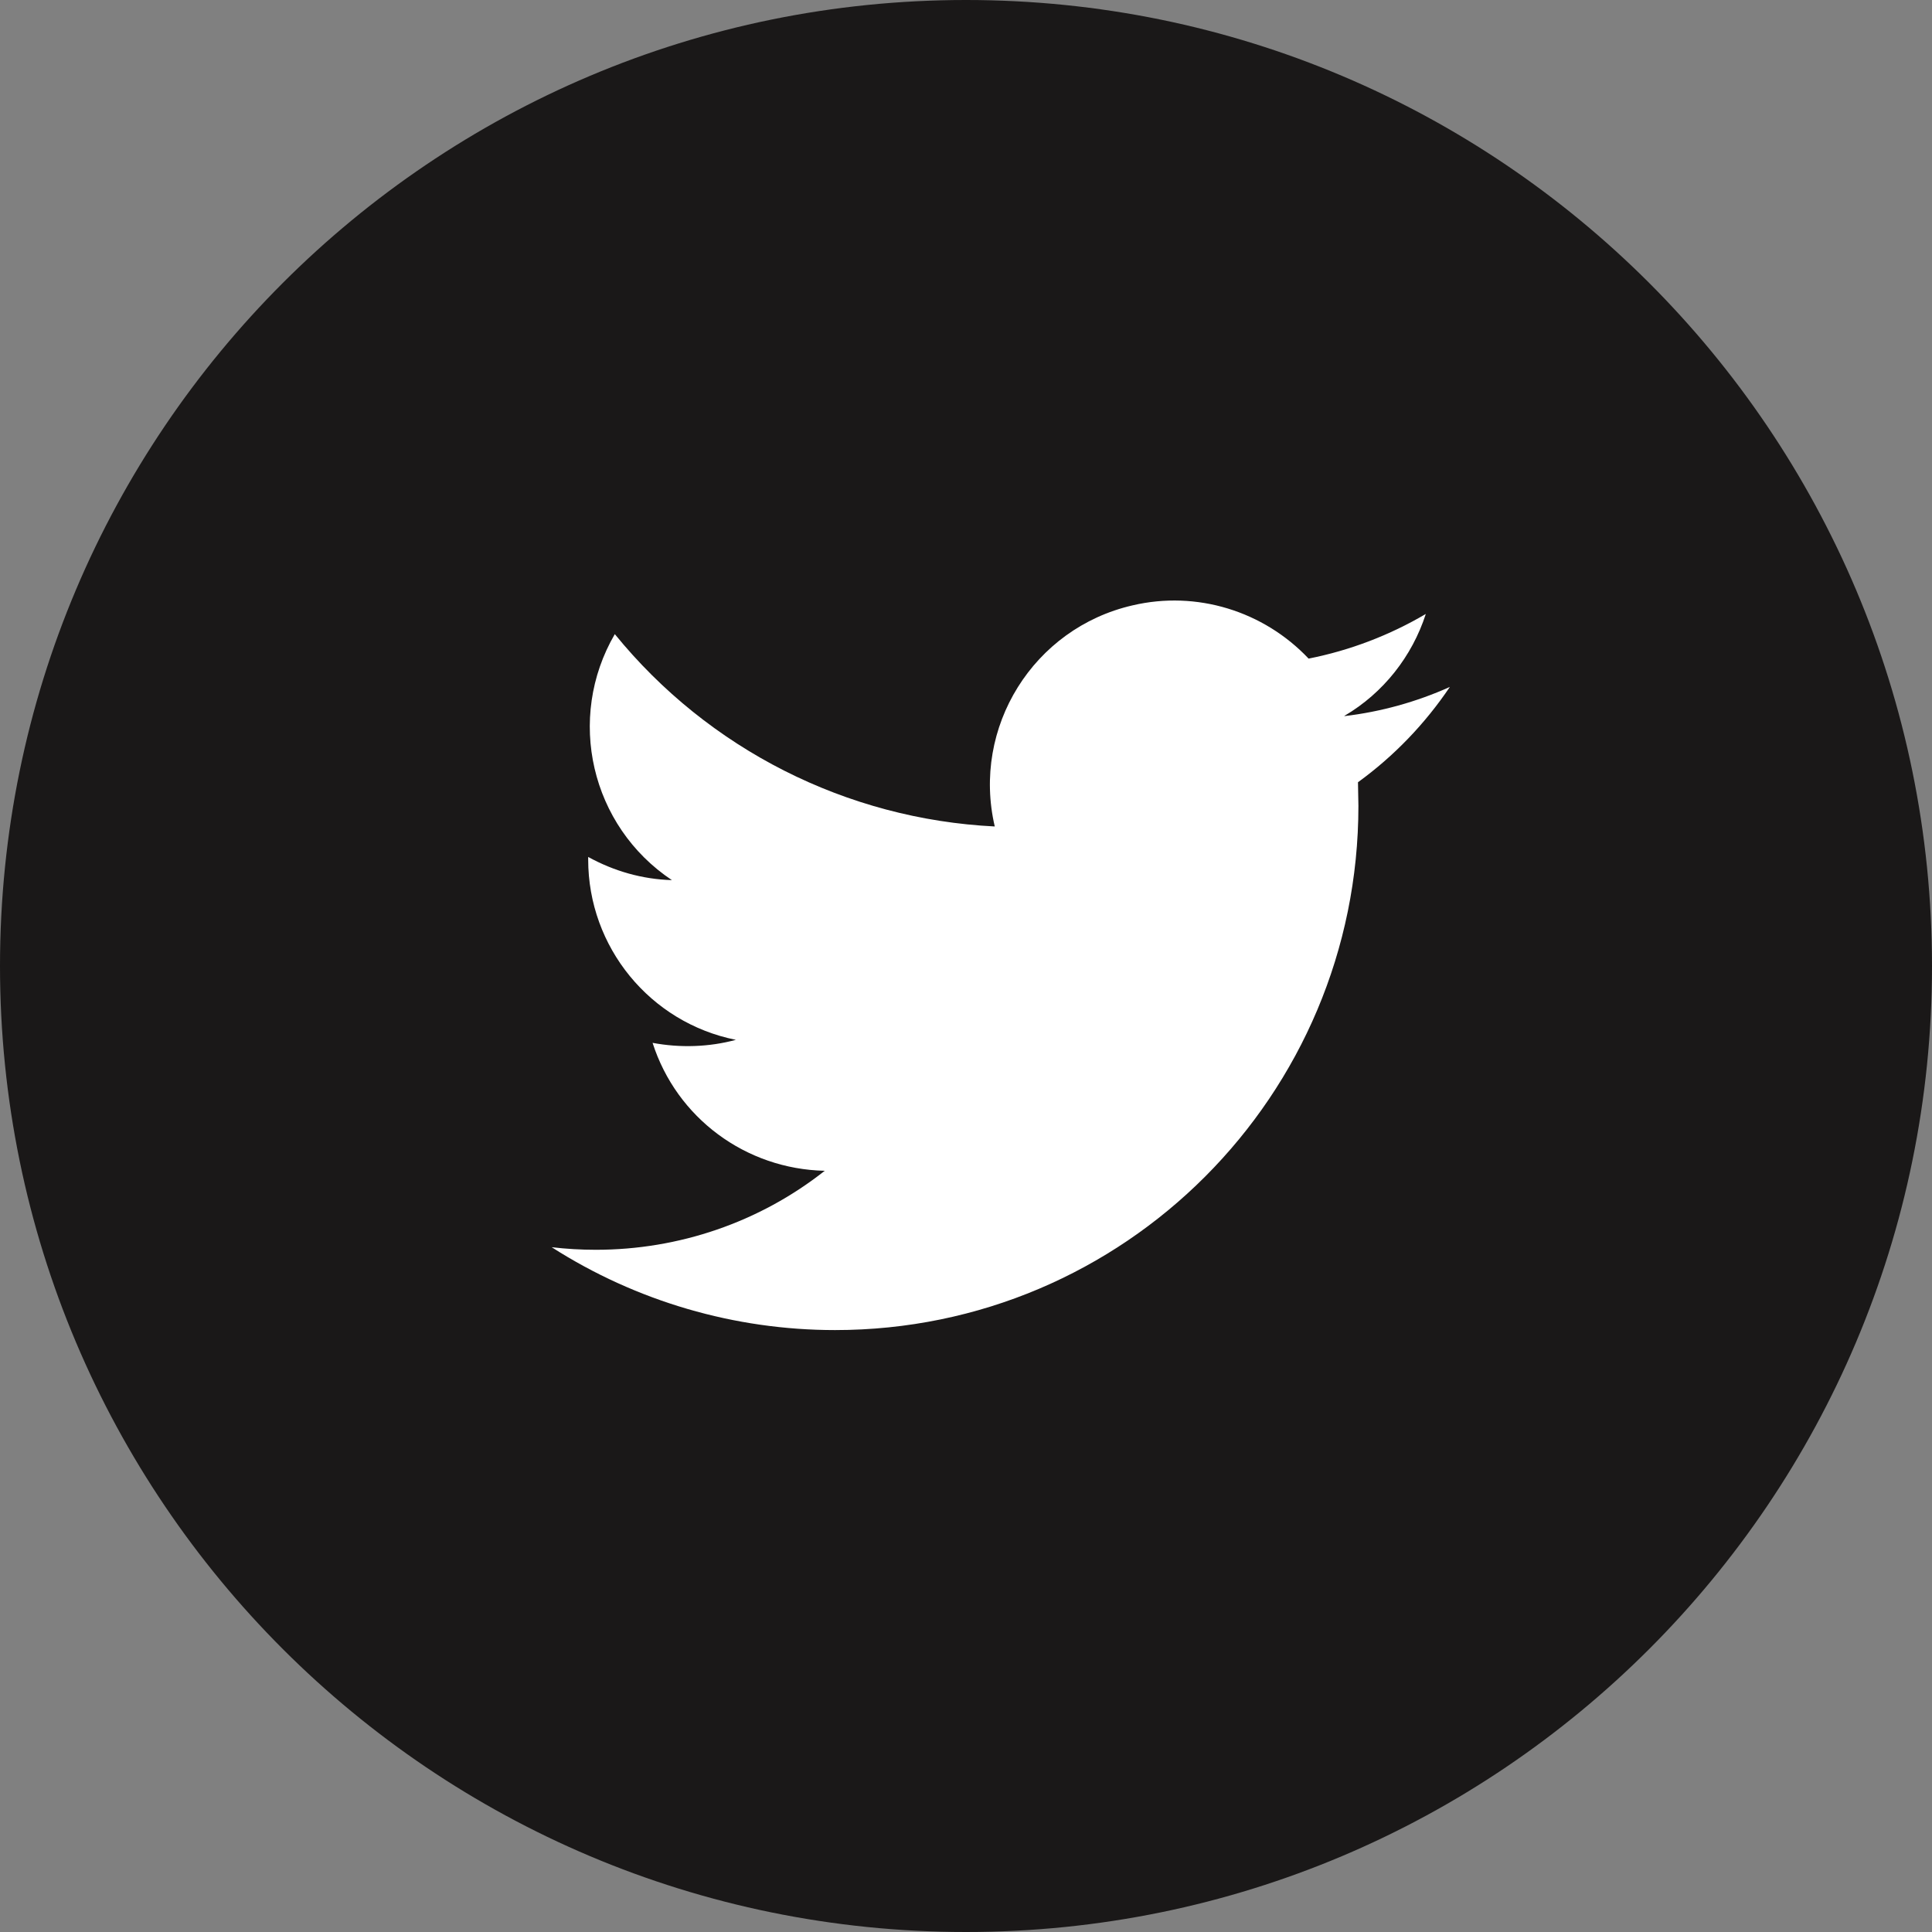
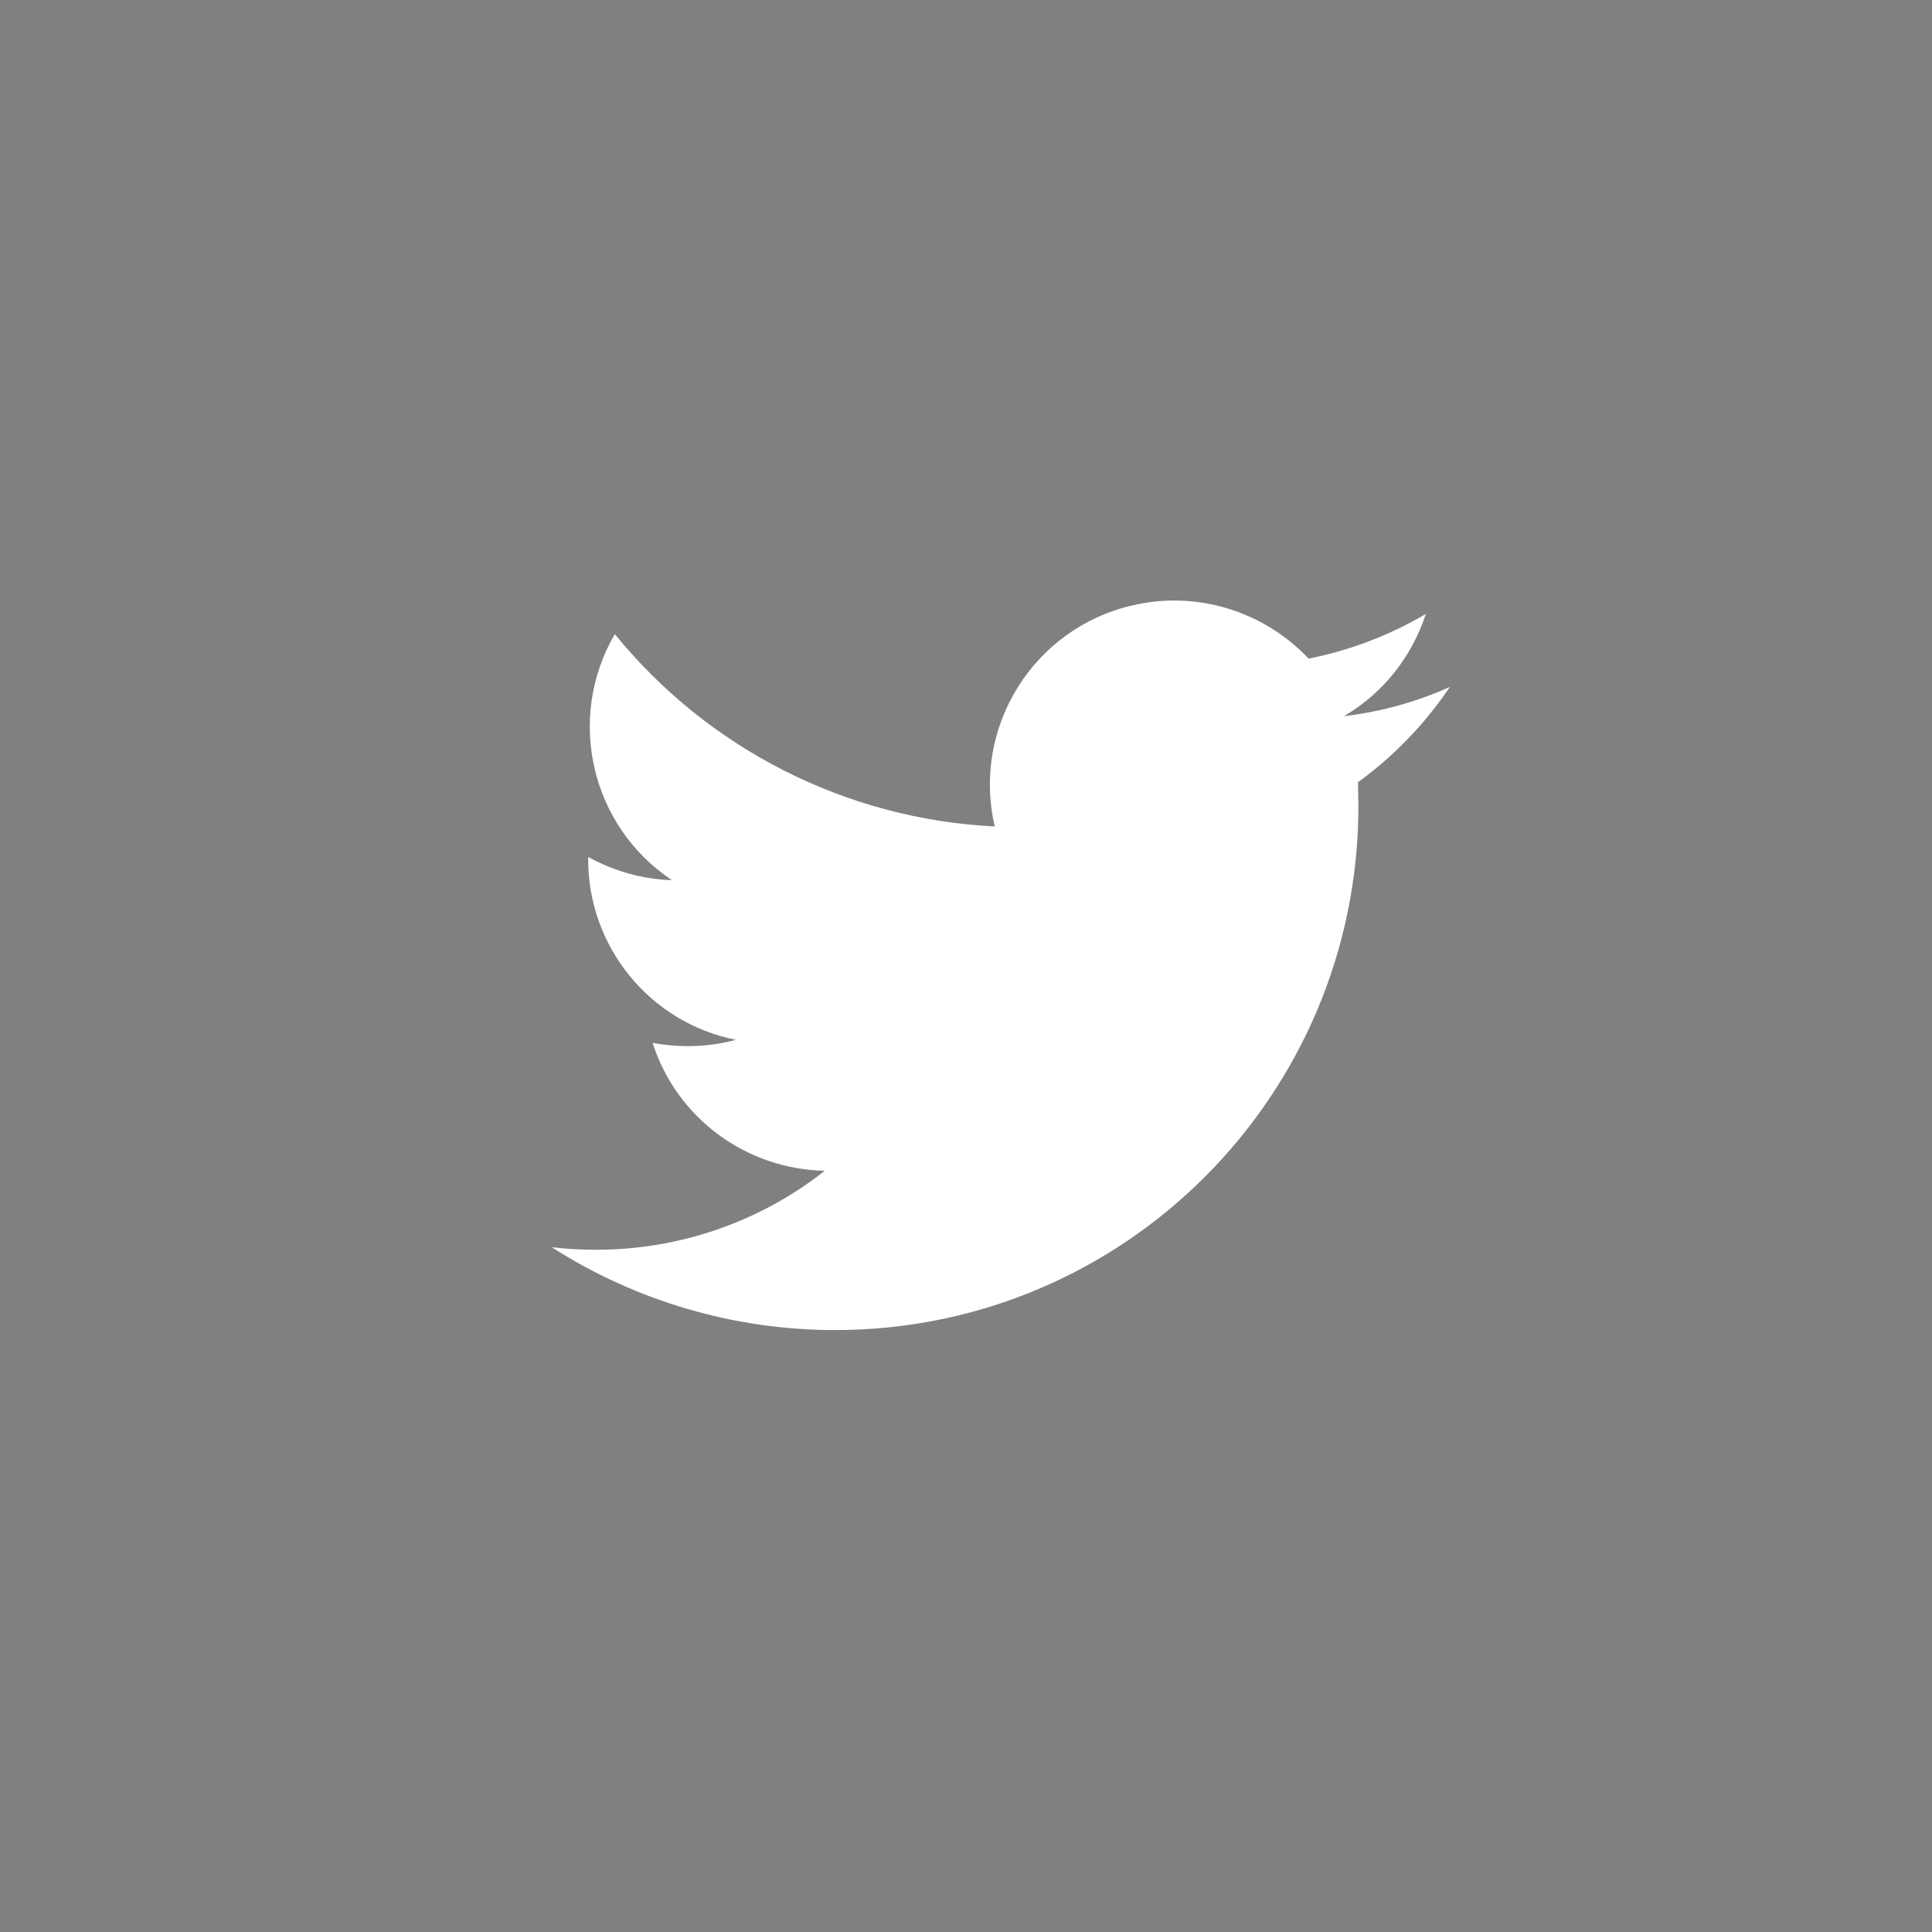
<svg xmlns="http://www.w3.org/2000/svg" id="Layer_1" viewBox="0 0 45 45">
  <rect x="0" y="0" width="45" height="45" fill="#808080" stroke="none" />
  <defs>
    <style>.cls-1{fill:#fff;}.cls-2{fill:#1a1818;}</style>
  </defs>
-   <path id="Path_147" class="cls-2" d="M45,22.5c0,12.43-10.07,22.5-22.5,22.5S0,34.93,0,22.5,10.07,0,22.5,0c12.43,0,22.5,10.07,22.5,22.5h0" />
  <path id="Path_149" class="cls-1" d="M31.31,16.68c.85-.1,1.68-.33,2.46-.68-.58,.86-1.3,1.61-2.14,2.22,0,.18,.01,.37,.01,.55,0,6.74-5.45,12.21-12.19,12.21-2.34,0-4.63-.67-6.6-1.93,.34,.04,.68,.06,1.03,.06,1.93,0,3.81-.64,5.33-1.84-1.84-.04-3.45-1.23-4.01-2.98,.64,.12,1.31,.1,1.94-.07-2-.4-3.44-2.16-3.44-4.2v-.06c.6,.33,1.26,.52,1.95,.54-1.89-1.26-2.47-3.77-1.33-5.73,2.18,2.68,5.4,4.31,8.85,4.48-.54-2.31,.9-4.62,3.21-5.15,1.49-.35,3.05,.13,4.1,1.24,.96-.19,1.88-.54,2.73-1.04-.32,.99-.99,1.84-1.89,2.37" />
</svg>